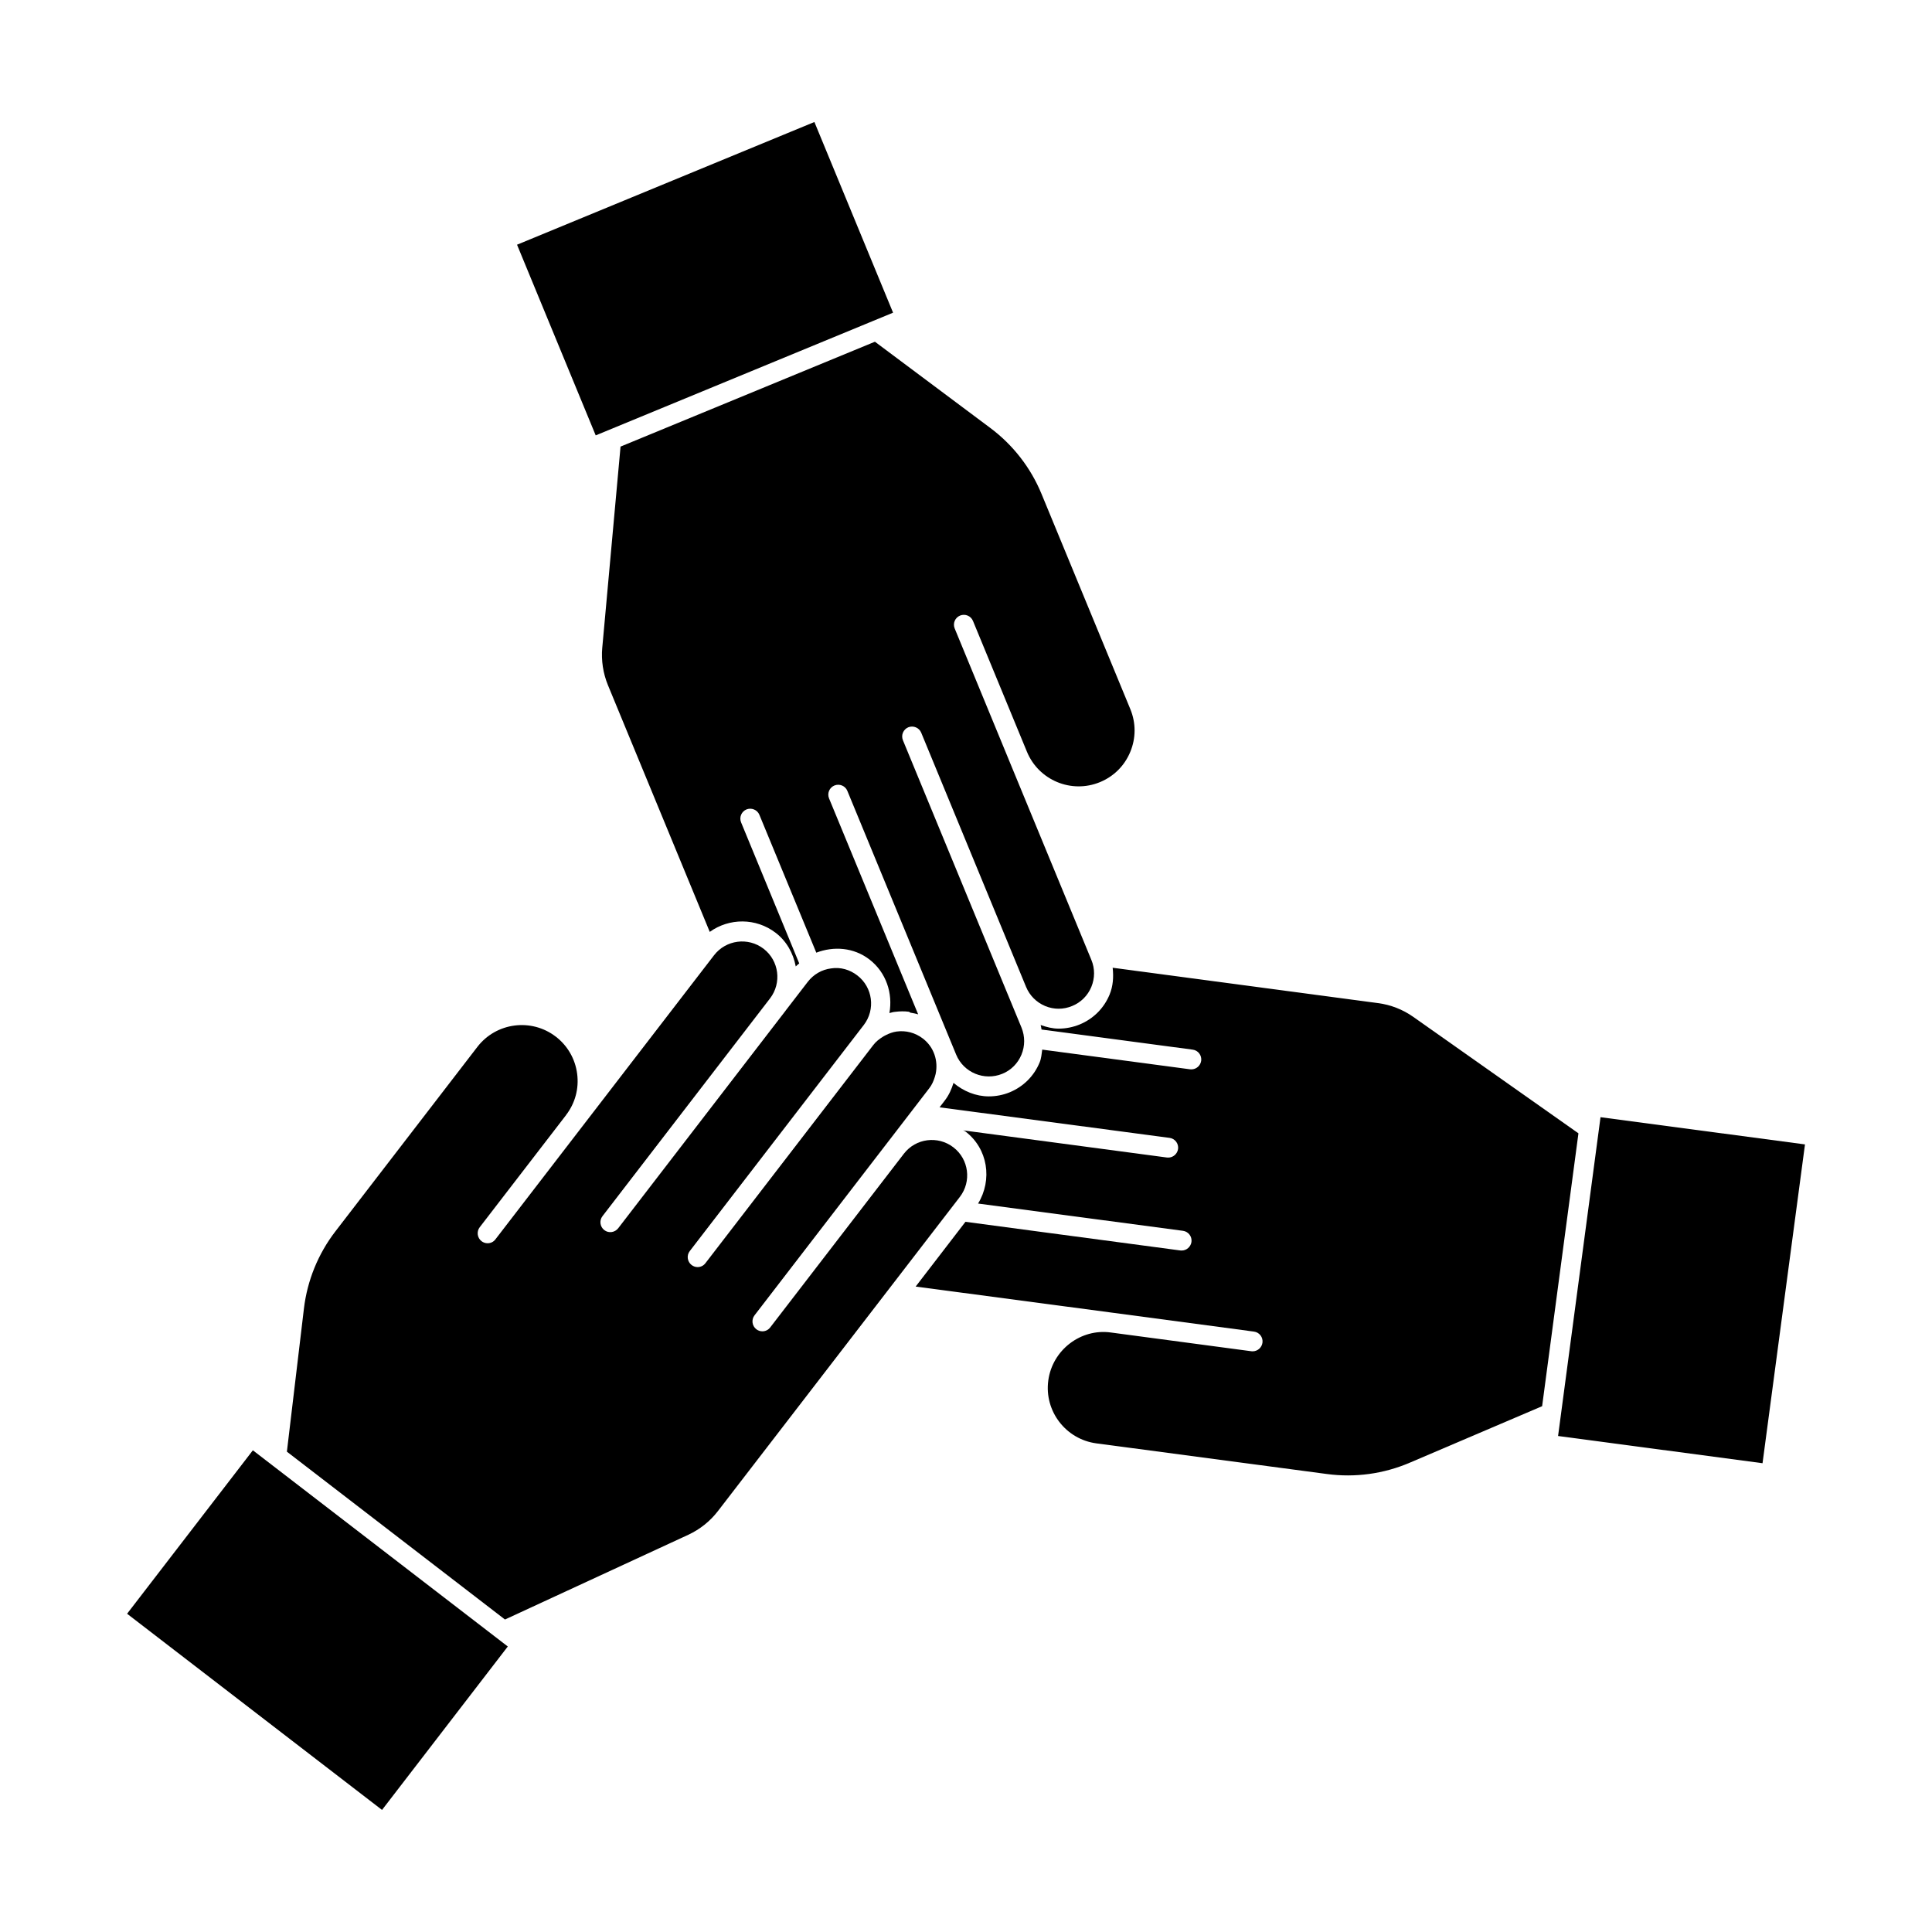
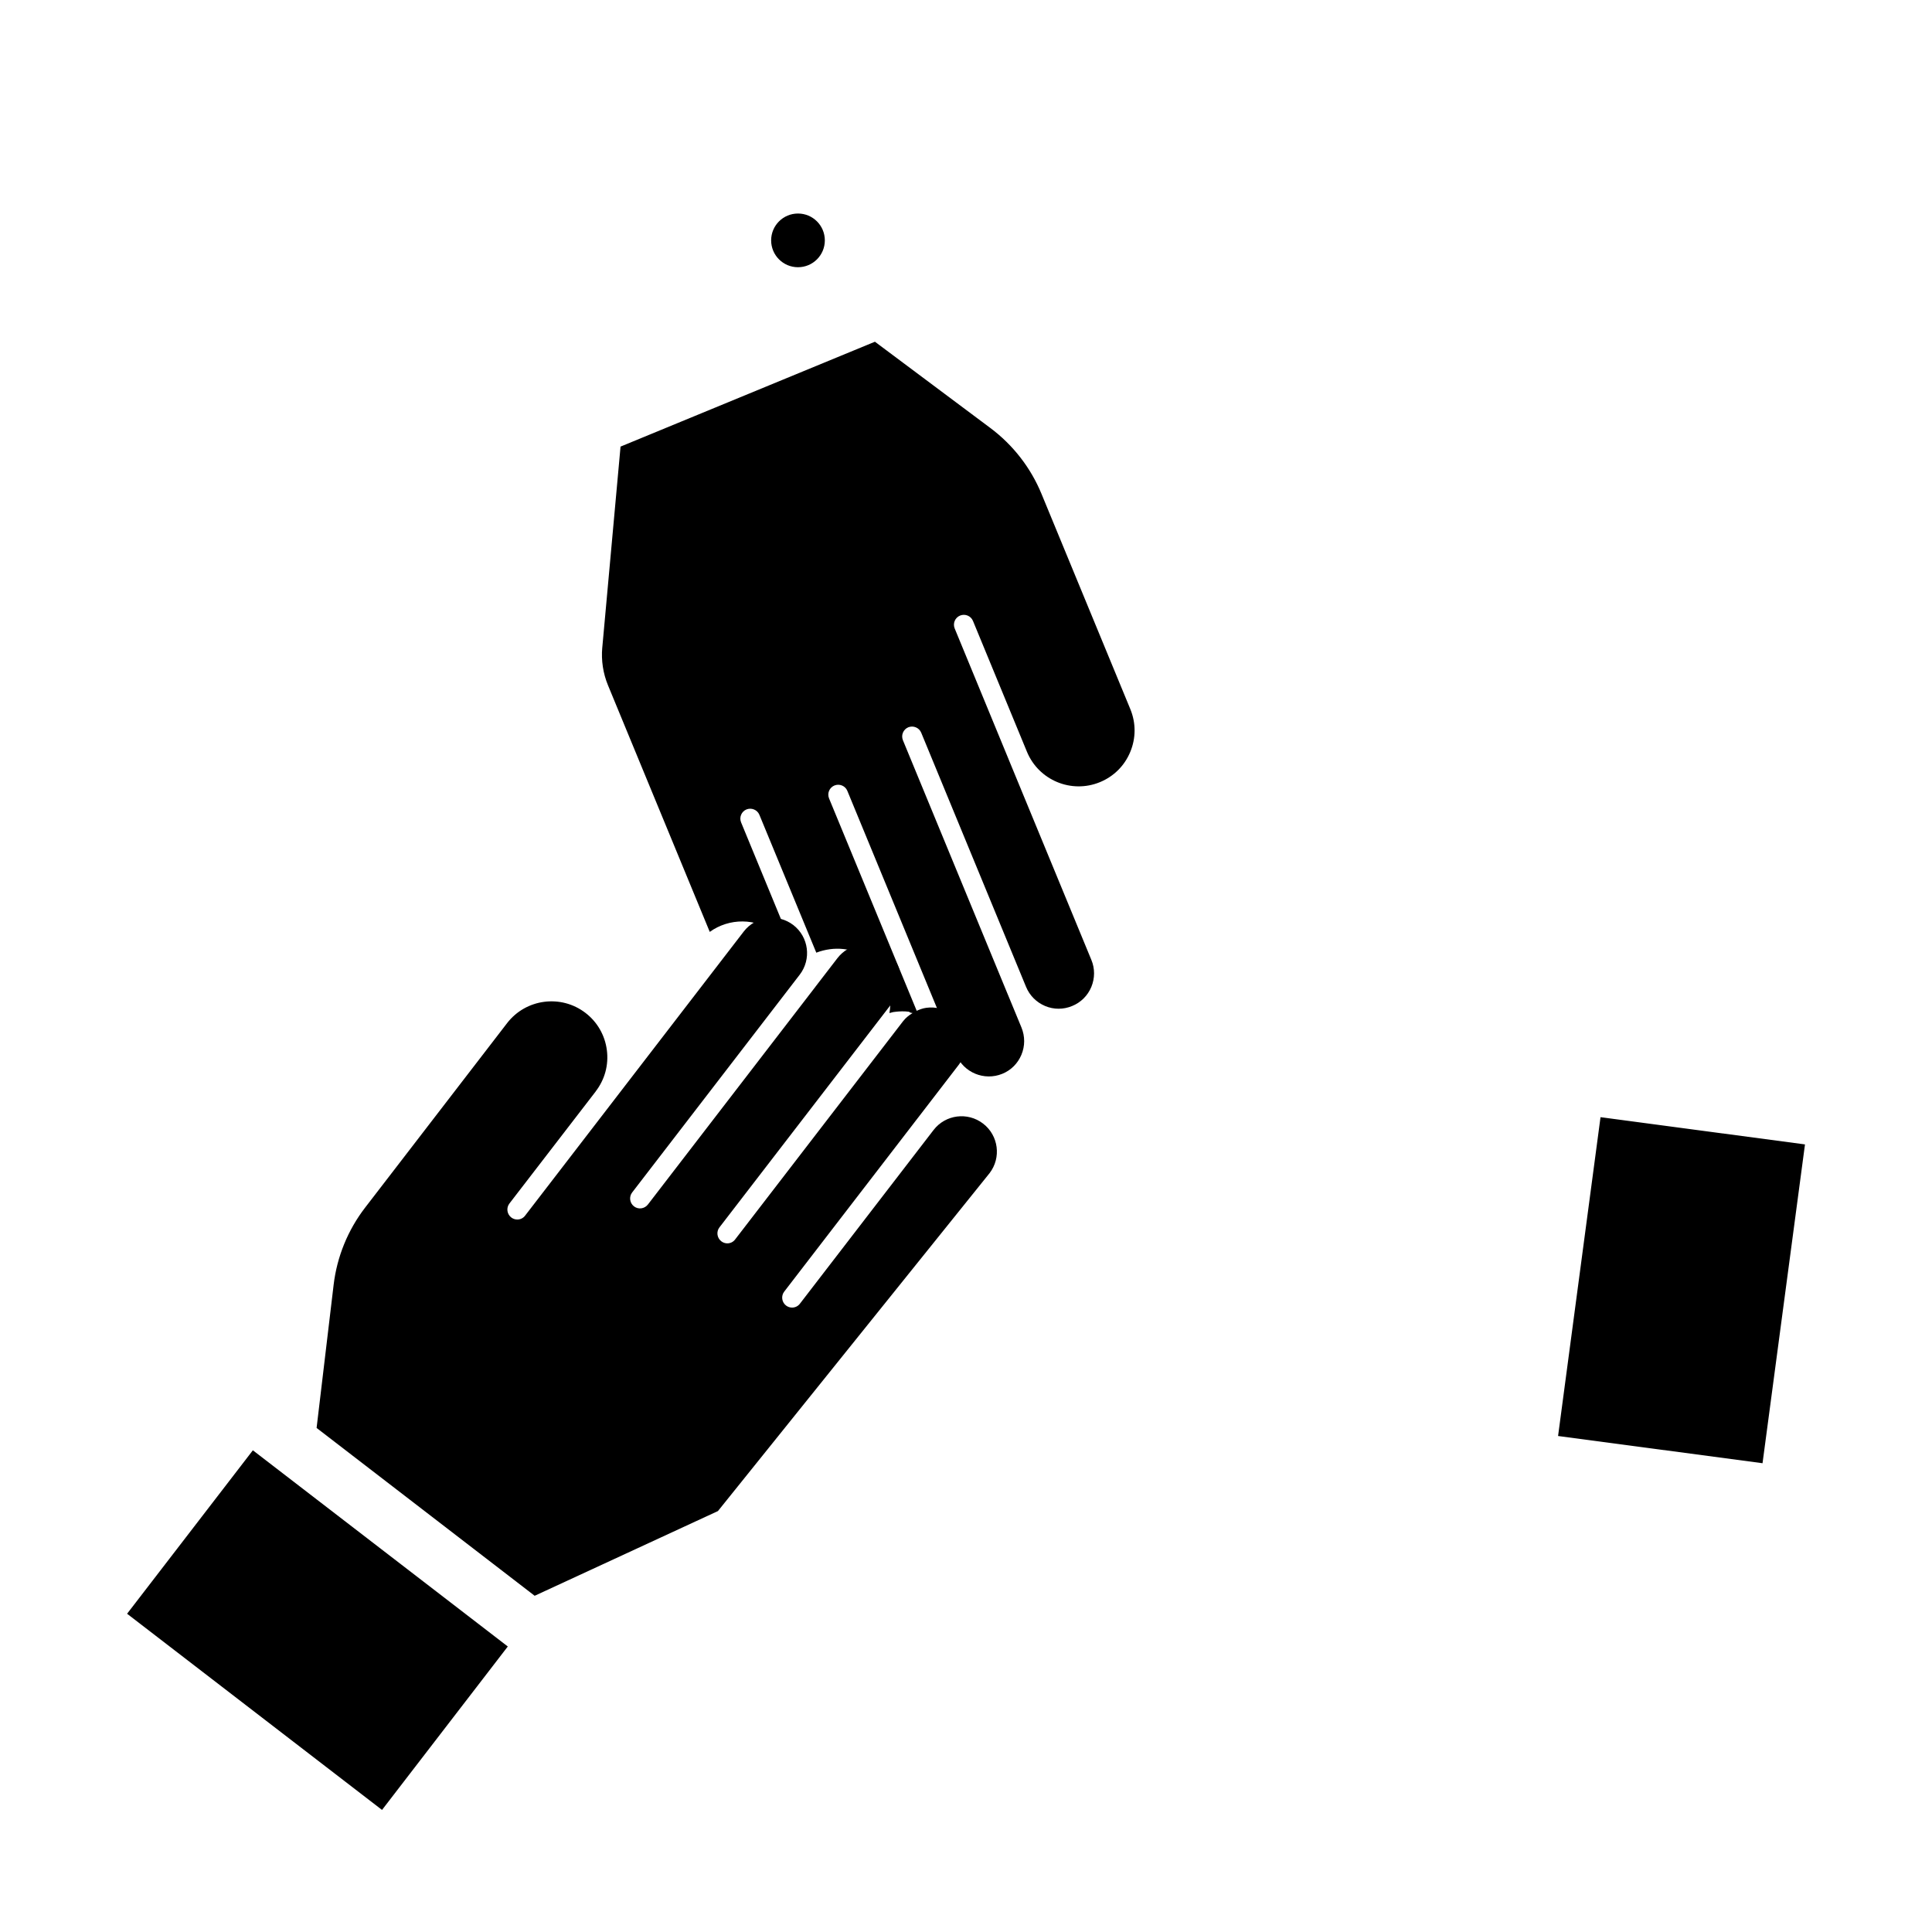
<svg xmlns="http://www.w3.org/2000/svg" fill="#000000" width="800px" height="800px" version="1.1" viewBox="144 144 512 512">
  <g>
    <path d="m214.1 559.77c0 3.93-3.184 7.117-7.113 7.117-3.93 0-7.117-3.188-7.117-7.117 0-3.93 3.188-7.117 7.117-7.117 3.93 0 7.113 3.188 7.113 7.117" />
    <path d="m208.86 559.77c0 2.492-3.738 2.492-3.738 0 0-2.492 3.738-2.492 3.738 0" />
-     <path d="m281.02 208.85 78.805-32.516 20.848 50.531-78.805 32.516z" />
    <path d="m303.61 315.63 4.84-53.277 67.414-27.793 30.586 22.859c6.023 4.504 10.715 10.547 13.57 17.488l23.531 57.023c1.512 3.672 1.5 7.684-0.02 11.336-1.523 3.672-4.367 6.496-8.031 8.008-7.578 3.117-16.227-0.504-19.344-8.039l-14.305-34.68c-0.547-1.332-2.066-1.973-3.422-1.426-1.344 0.555-1.973 2.078-1.426 3.422l14.297 34.68v0.012l21.926 53.141c0.957 2.297 0.945 4.84-0.012 7.168-0.965 2.309-2.769 4.106-5.082 5.047-2.32 0.965-4.859 0.965-7.168 0-2.309-0.977-4.094-2.769-5.047-5.07l-27.785-67.355c-0.547-1.324-2.066-1.973-3.422-1.438-1.344 0.566-1.973 2.09-1.426 3.434l27.773 67.32v0.02h0.012l3.641 8.816c0.945 2.332 0.945 4.859-0.02 7.191-0.965 2.309-2.762 4.113-5.059 5.047-4.785 1.961-10.277-0.316-12.238-5.082l-0.996-2.414c0-0.02 0-0.02-0.012-0.043 0 0 0-0.012-0.012-0.012l-27.816-67.426c-0.547-1.332-2.066-1.973-3.422-1.426-1.344 0.555-1.973 2.078-1.426 3.422l23.617 57.234c-0.684-0.219-1.355-0.324-2.059-0.453-0.168-0.062-0.262-0.23-0.453-0.25-1.176-0.156-2.352-0.117-3.504 0.02-0.199 0.02-0.387 0.043-0.586 0.074-0.348 0.051-0.672 0.211-1.02 0.262 0.934-5.207-0.82-10.738-5.289-14.199-4.176-3.211-9.477-3.559-14.086-1.805l-15.082-36.535c-0.547-1.324-2.078-1.961-3.422-1.426-1.344 0.555-1.973 2.09-1.426 3.434l15.406 37.375c-0.305 0.262-0.641 0.492-0.922 0.797-0.672-3.527-2.445-6.695-5.312-8.902-5.227-4.019-12.355-3.945-17.477-0.25l-26.977-65.371c-1.293-3.125-1.816-6.578-1.512-9.957z" />
    <path d="m245.24 623.65-67.559-51.992 33.332-43.312 67.559 51.992z" />
-     <path d="m334.26 544.45c-2.066 2.688-4.785 4.859-7.871 6.289l-48.566 22.449-57.793-44.48 4.512-37.91c0.883-7.453 3.777-14.547 8.355-20.488l37.617-48.879c4.984-6.465 14.297-7.695 20.781-2.707 3.129 2.402 5.144 5.91 5.656 9.836 0.516 3.938-0.535 7.809-2.949 10.949v0.02l-22.871 29.703c-0.883 1.145-0.66 2.812 0.484 3.695 0.473 0.367 1.039 0.547 1.594 0.547 0.789 0 1.562-0.336 2.078-1.027l57.938-75.289c3.16-4.094 9.035-4.871 13.141-1.723 4.094 3.16 4.848 9.035 1.711 13.141l-44.418 57.727c-0.883 1.145-0.66 2.801 0.484 3.684 1.145 0.891 2.793 0.66 3.684-0.484l44.41-57.719v-0.012l5.824-7.566c1.523-1.973 3.727-3.266 6.215-3.57 2.465-0.387 4.934 0.324 6.926 1.867 4.094 3.148 4.859 9.035 1.711 13.129l-46.121 59.922c-0.883 1.133-0.66 2.801 0.484 3.684 0.473 0.367 1.039 0.555 1.594 0.555 0.789 0 1.562-0.348 2.078-1.039l44.48-57.801c0-0.012 0.012-0.012 0.012-0.012 0.684-0.902 1.543-1.562 2.457-2.141 0.25-0.168 0.516-0.305 0.777-0.441 0.934-0.484 1.922-0.852 2.961-0.996h0.02c2.383-0.316 4.871 0.285 6.926 1.867 2.949 2.266 4.106 5.941 3.371 9.395-0.062 0.262-0.137 0.547-0.219 0.797-0.324 1.051-0.754 2.047-1.449 2.949l-10.895 14.168s-0.012 0-0.02 0.02l-35.414 46.023c-0.883 1.145-0.66 2.801 0.484 3.684 0.473 0.367 1.039 0.547 1.594 0.547 0.789 0 1.562-0.348 2.078-1.027l35.434-46.047c3.148-4.082 9.016-4.84 13.121-1.68 4.094 3.148 4.859 9.035 1.711 13.129z" />
-     <path d="m517.6 531.63c-6.906 2.961-14.496 4-21.938 3l-61.129-8.125c-8.094-1.09-13.812-8.535-12.73-16.648 1.082-8.094 8.605-13.855 16.605-12.73l37.207 4.965c0.117 0 0.219 0.02 0.348 0.02 1.289 0 2.414-0.965 2.602-2.277 0.199-1.449-0.82-2.769-2.258-2.949l-37.168-4.965h-0.02l-52.461-6.969 13.195-17.16 56.93 7.59c0.125 0.02 0.23 0.02 0.367 0.02 1.289 0 2.402-0.965 2.602-2.277 0.188-1.438-0.82-2.762-2.258-2.949l-54.297-7.223c3.84-6.289 2.625-14.535-3.348-19.102-0.18-0.156-0.41-0.18-0.598-0.293l53.98 7.191c0.125 0.012 0.23 0.02 0.367 0.02 1.289 0 2.402-0.965 2.602-2.277 0.188-1.438-0.82-2.769-2.266-2.949l-60.941-8.094 1.449-1.891c1.059-1.395 1.742-2.949 2.246-4.586 2.633 2.215 5.91 3.578 9.371 3.578 1.848 0 3.738-0.348 5.543-1.09 3.609-1.5 6.422-4.293 7.914-7.914 0.453-1.09 0.516-2.258 0.684-3.391l39.16 5.215c0.125 0.012 0.23 0.02 0.367 0.02 1.289 0 2.402-0.965 2.602-2.277 0.188-1.438-0.82-2.769-2.258-2.949l-40.055-5.332c-0.082-0.41-0.105-0.809-0.23-1.195 1.543 0.547 3.148 0.957 4.766 0.957 1.891 0 3.769-0.367 5.574-1.102 3.609-1.492 6.414-4.281 7.914-7.894 0.957-2.309 1.09-4.711 0.828-7.137l70.301 9.371c3.379 0.43 6.602 1.699 9.395 3.672l43.738 30.836-9.625 72.316z" />
+     <path d="m334.26 544.45l-48.566 22.449-57.793-44.48 4.512-37.91c0.883-7.453 3.777-14.547 8.355-20.488l37.617-48.879c4.984-6.465 14.297-7.695 20.781-2.707 3.129 2.402 5.144 5.91 5.656 9.836 0.516 3.938-0.535 7.809-2.949 10.949v0.02l-22.871 29.703c-0.883 1.145-0.66 2.812 0.484 3.695 0.473 0.367 1.039 0.547 1.594 0.547 0.789 0 1.562-0.336 2.078-1.027l57.938-75.289c3.16-4.094 9.035-4.871 13.141-1.723 4.094 3.16 4.848 9.035 1.711 13.141l-44.418 57.727c-0.883 1.145-0.66 2.801 0.484 3.684 1.145 0.891 2.793 0.66 3.684-0.484l44.41-57.719v-0.012l5.824-7.566c1.523-1.973 3.727-3.266 6.215-3.57 2.465-0.387 4.934 0.324 6.926 1.867 4.094 3.148 4.859 9.035 1.711 13.129l-46.121 59.922c-0.883 1.133-0.66 2.801 0.484 3.684 0.473 0.367 1.039 0.555 1.594 0.555 0.789 0 1.562-0.348 2.078-1.039l44.48-57.801c0-0.012 0.012-0.012 0.012-0.012 0.684-0.902 1.543-1.562 2.457-2.141 0.25-0.168 0.516-0.305 0.777-0.441 0.934-0.484 1.922-0.852 2.961-0.996h0.02c2.383-0.316 4.871 0.285 6.926 1.867 2.949 2.266 4.106 5.941 3.371 9.395-0.062 0.262-0.137 0.547-0.219 0.797-0.324 1.051-0.754 2.047-1.449 2.949l-10.895 14.168s-0.012 0-0.02 0.02l-35.414 46.023c-0.883 1.145-0.66 2.801 0.484 3.684 0.473 0.367 1.039 0.547 1.594 0.547 0.789 0 1.562-0.348 2.078-1.027l35.434-46.047c3.148-4.082 9.016-4.84 13.121-1.68 4.094 3.148 4.859 9.035 1.711 13.129z" />
    <path d="m611.09 531.77-54.184-7.215 11.25-84.488 54.184 7.215z" />
    <path d="m593.25 512.33c0 3.934-3.188 7.125-7.125 7.125s-7.129-3.191-7.129-7.125c0-3.938 3.191-7.129 7.129-7.129s7.125 3.191 7.125 7.129" />
-     <path d="m588 512.33c0 2.504-3.758 2.504-3.758 0 0-2.508 3.758-2.508 3.758 0" />
    <path d="m362.59 207.7c0 3.934-3.184 7.117-7.117 7.117-3.93 0-7.113-3.184-7.113-7.117 0-3.93 3.184-7.113 7.113-7.113 3.934 0 7.117 3.184 7.117 7.113" />
    <path d="m357.34 207.7c0 2.492-3.738 2.492-3.738 0 0-2.488 3.738-2.488 3.738 0" />
  </g>
</svg>